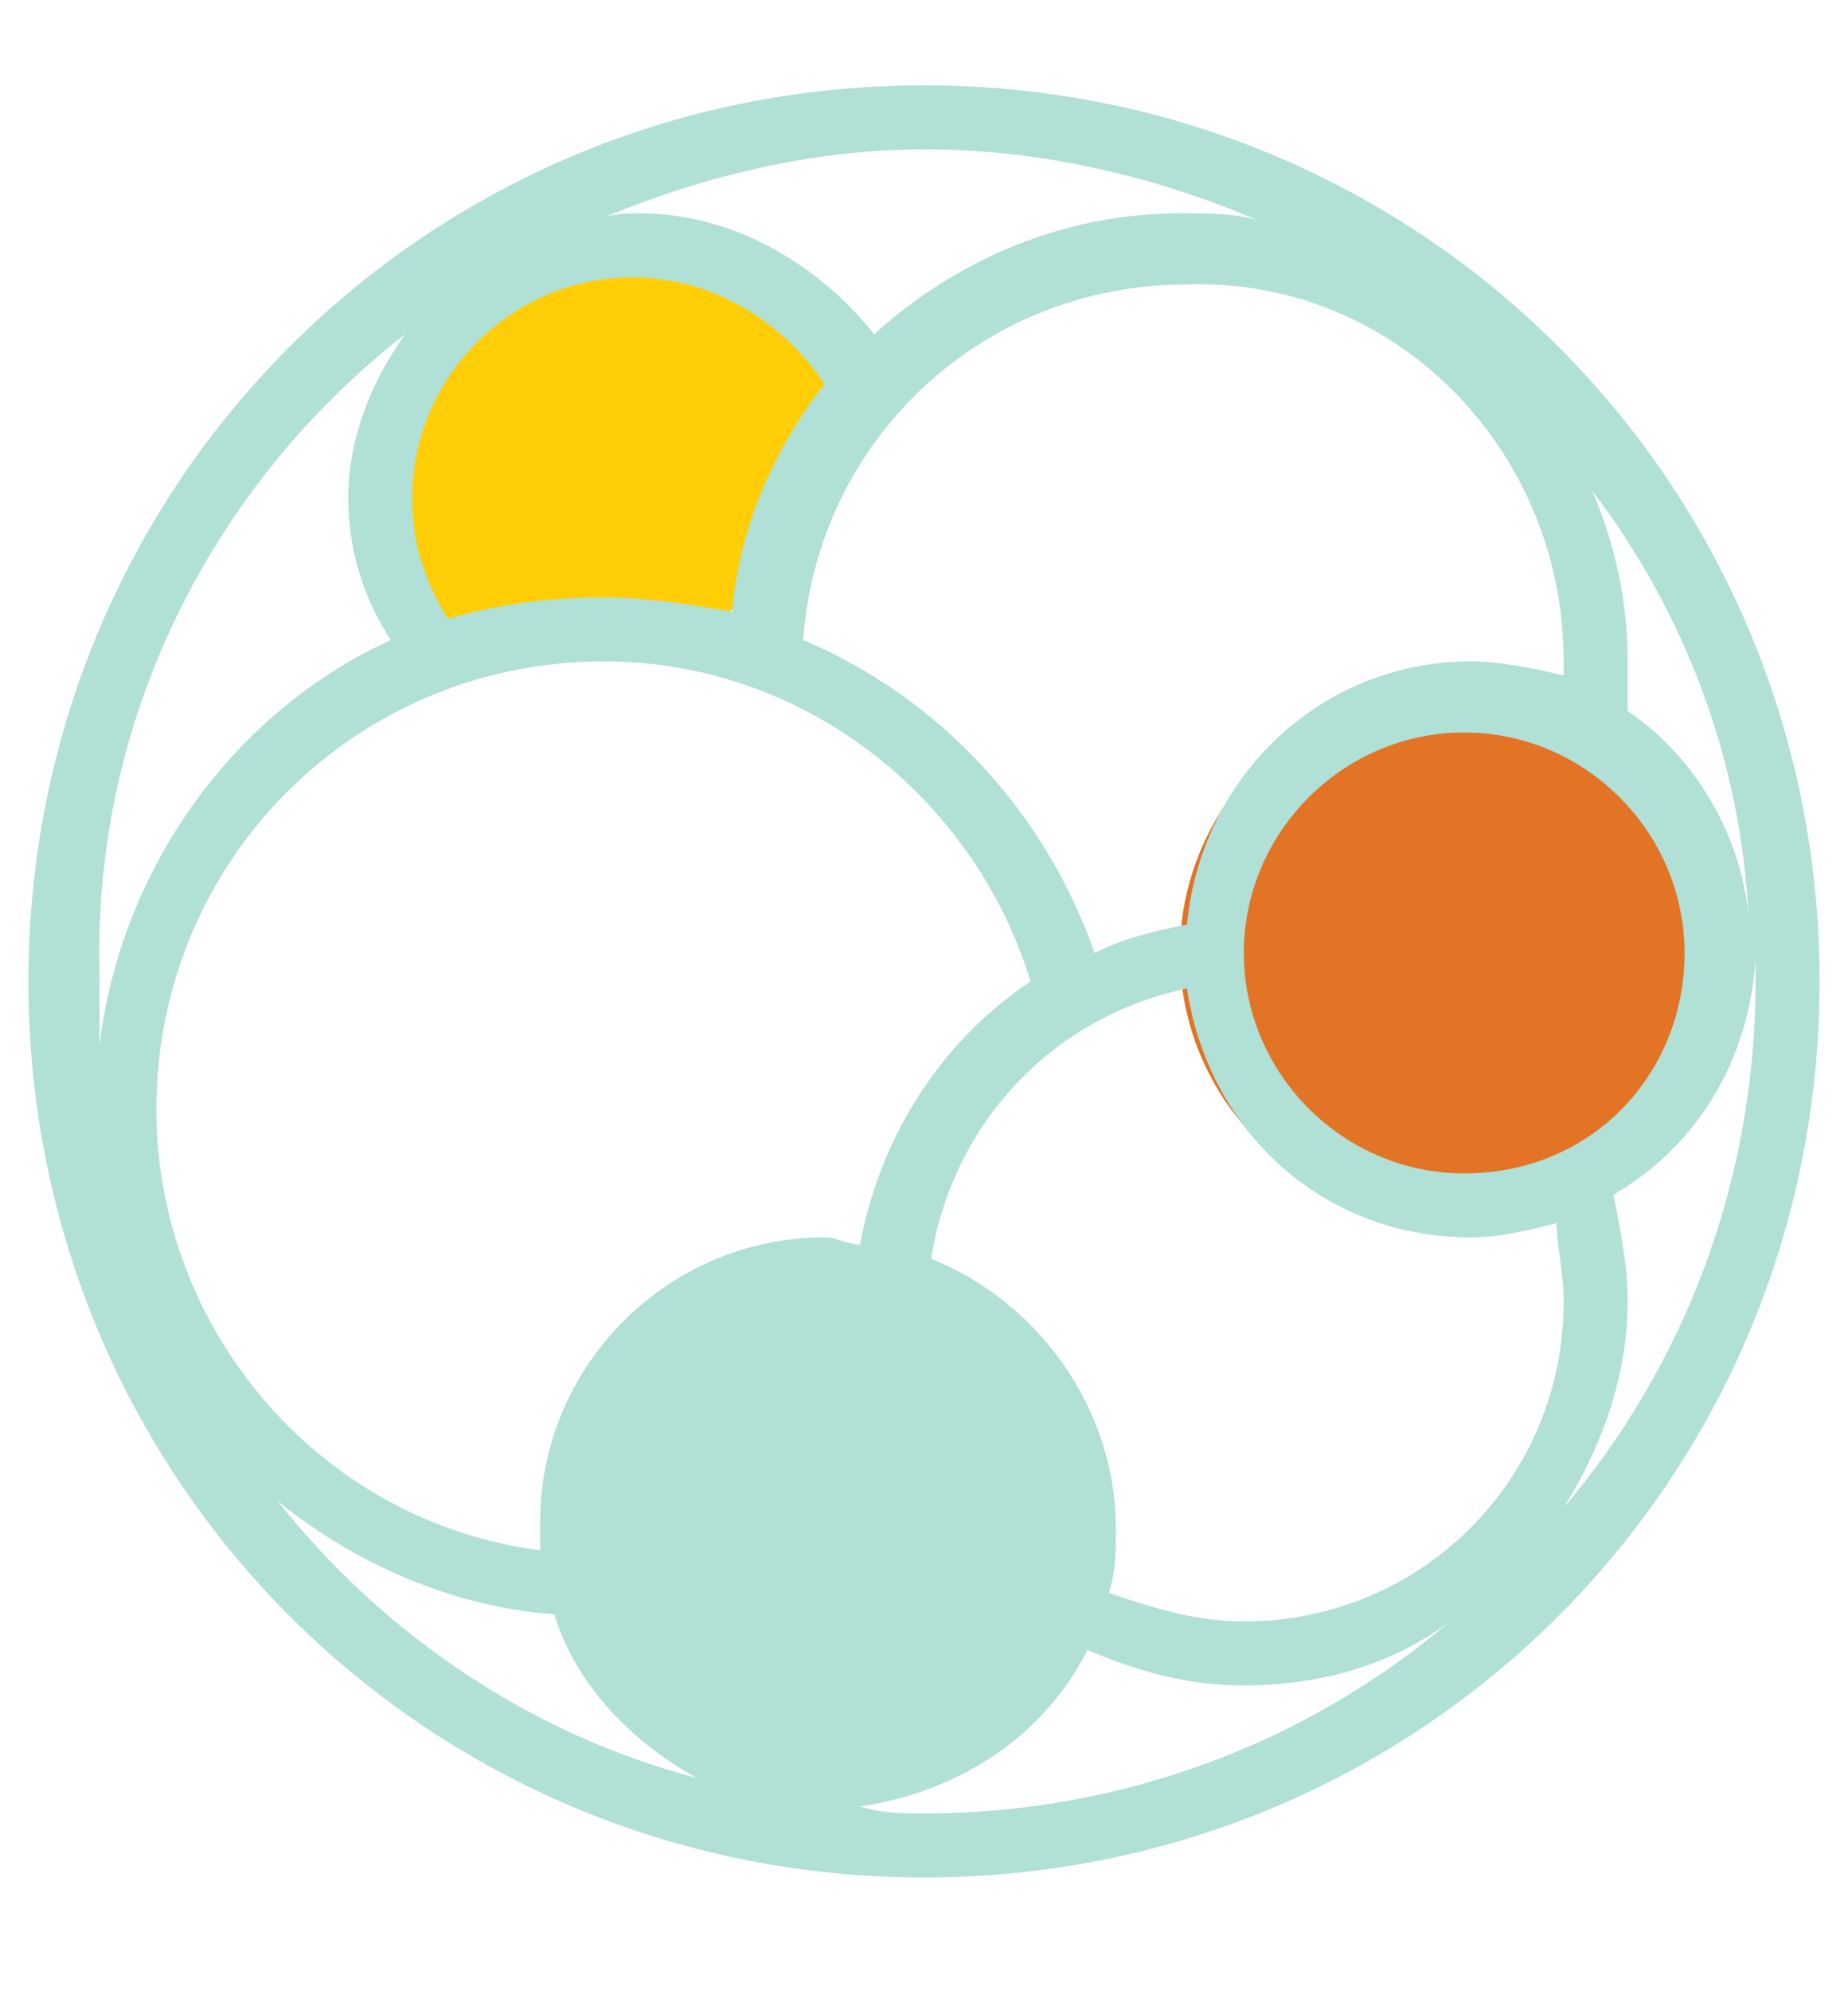
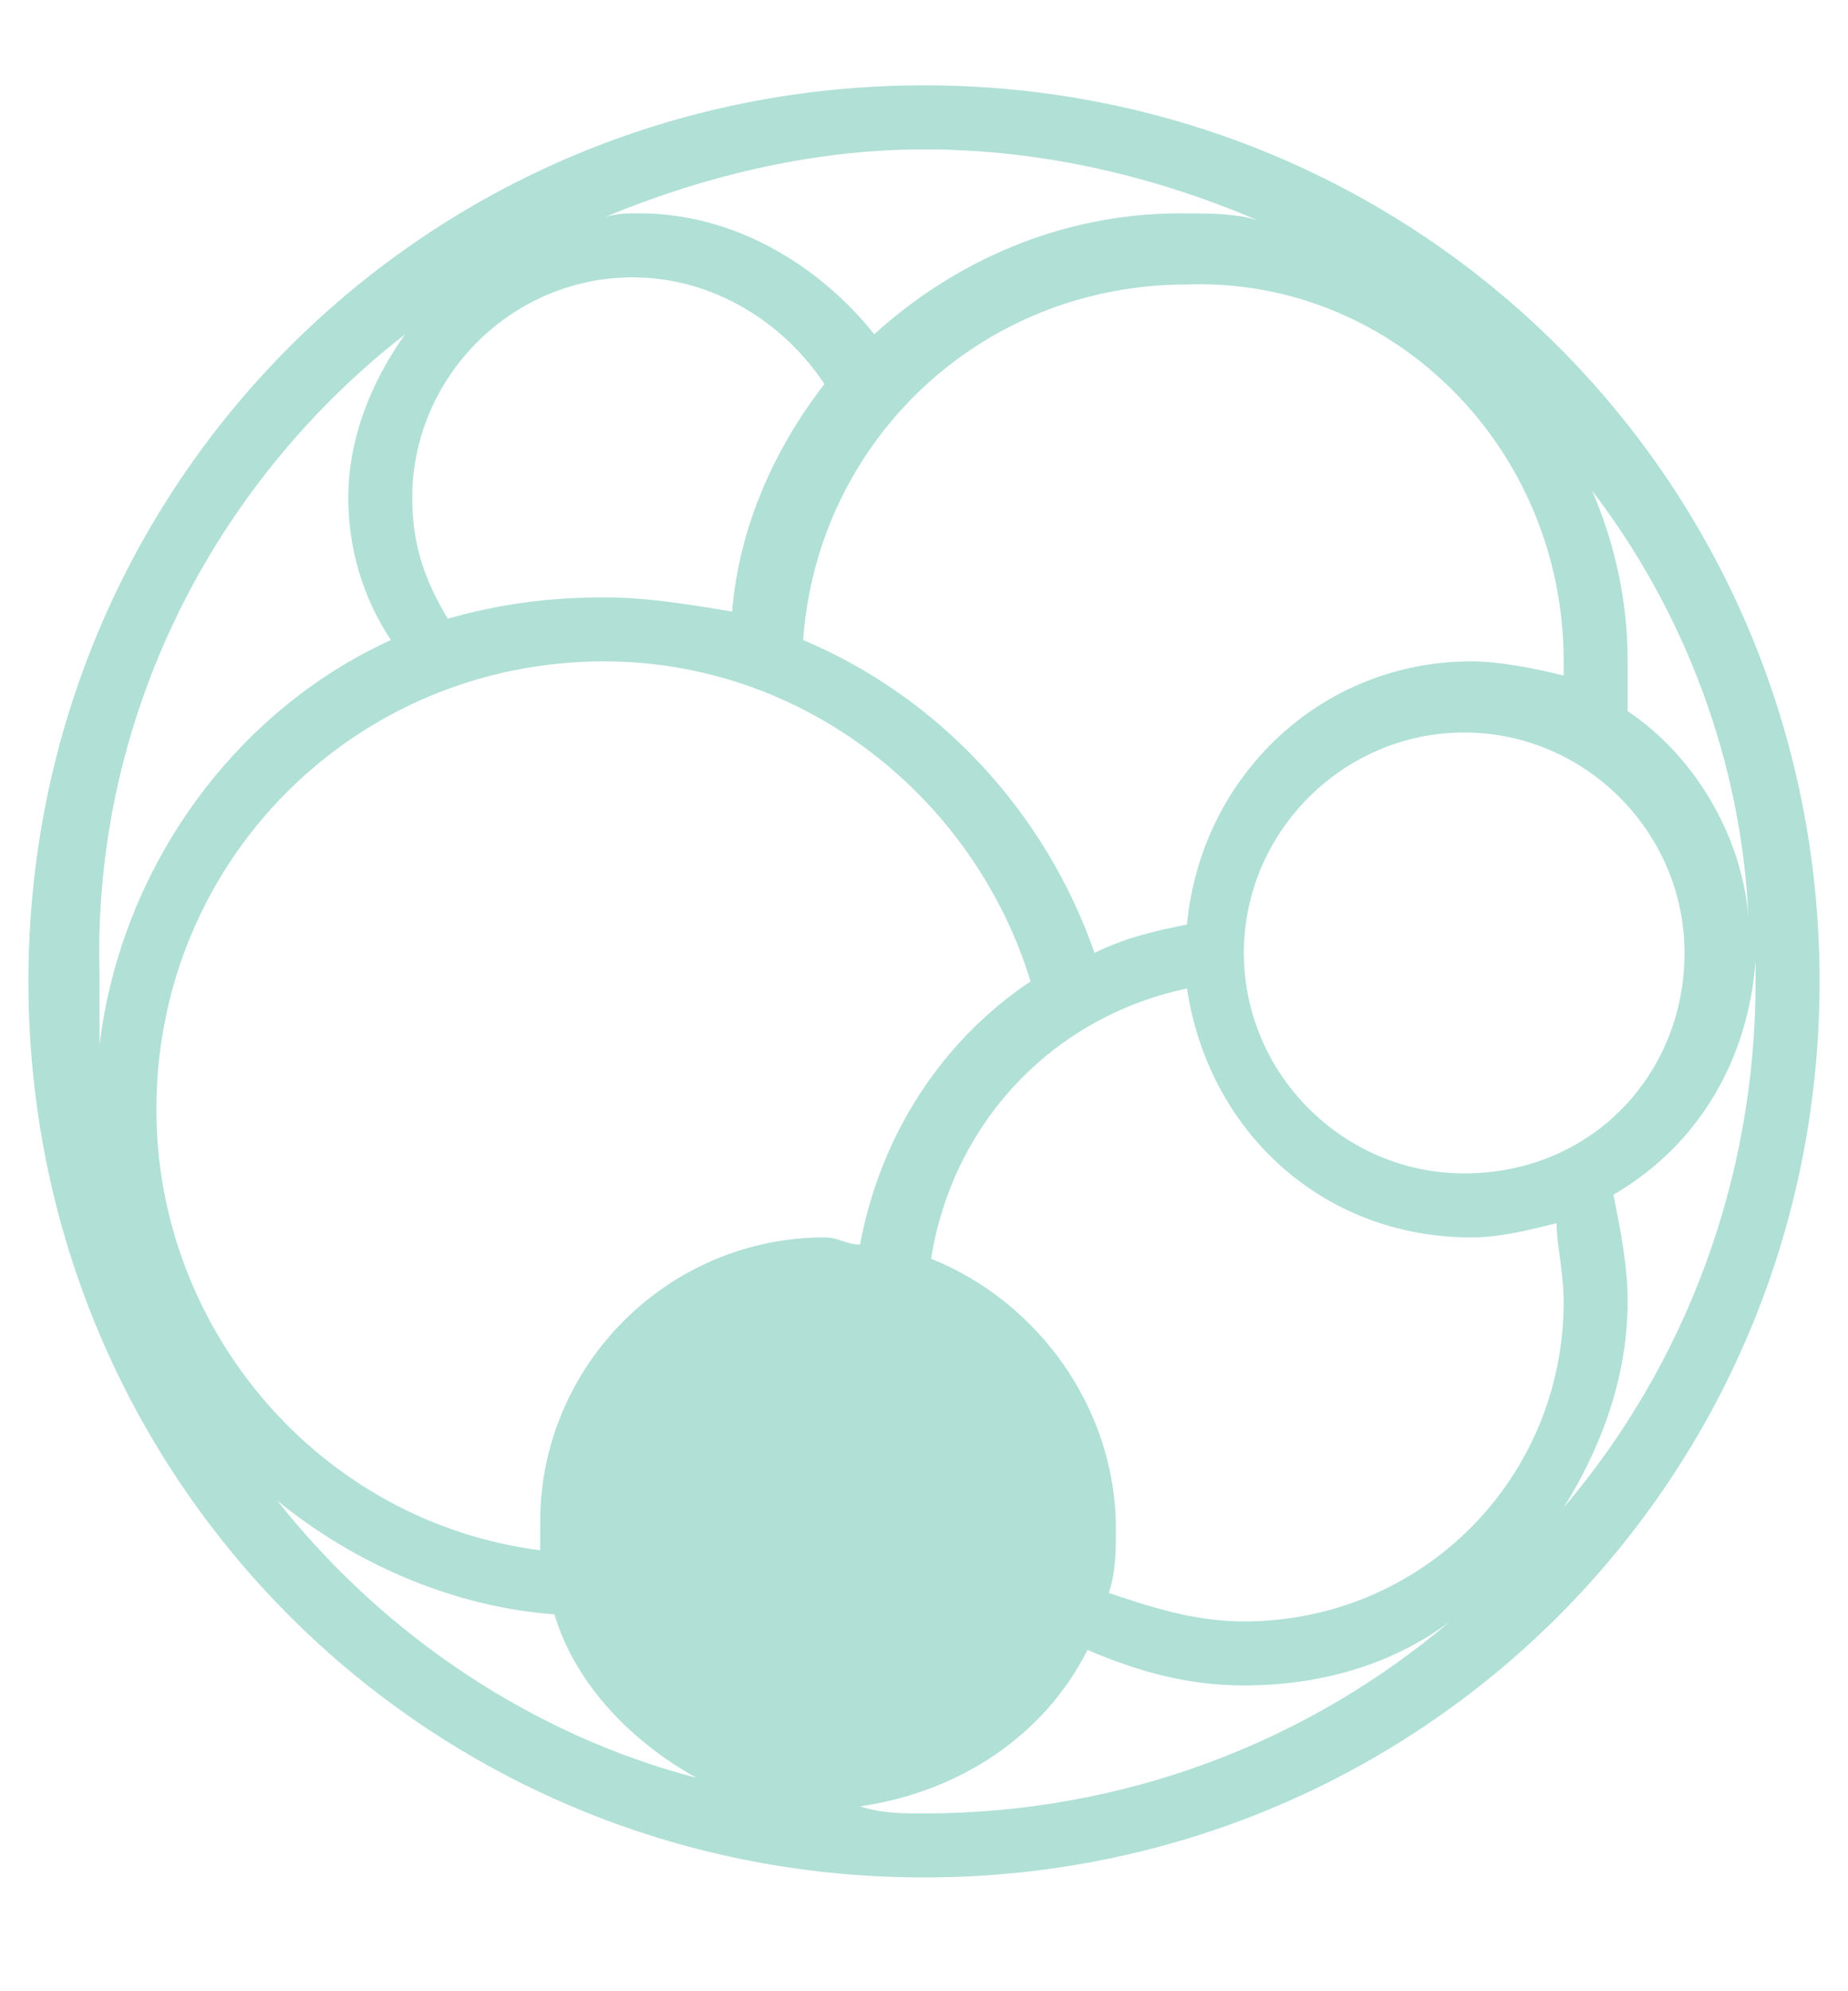
<svg xmlns="http://www.w3.org/2000/svg" id="Layer_1" data-name="Layer 1" viewBox="0 0 26 28">
  <defs>
    <style>
      .cls-1 {
        fill: #ffce07;
      }

      .cls-2 {
        fill: #b0e0d6;
      }

      .cls-3 {
        fill: #e37325;
      }
    </style>
  </defs>
  <g id="Layer_2" data-name="Layer 2">
    <g>
-       <ellipse class="cls-3" cx="20.5" cy="13.4" rx="3.9" ry="3.8" />
-       <path class="cls-1" d="M11.5,6.8c-.8,2.5-2.3,2-3.4,2.1-1.6,.1-3-.3-3-2.1s1.6-3.4,3.6-3.4,3.5,1,2.8,3.4Z" />
      <ellipse class="cls-2" cx="11.6" cy="21.4" rx="3.9" ry="3.8" />
      <path class="cls-2" d="M13,26.4c7,0,12.6-5.6,12.6-12.6S20,1.2,13,1.2,.4,6.8,.4,13.8s5.6,12.6,12.6,12.6ZM3.9,21.1c1.1,.9,2.5,1.5,3.9,1.6,.3,1,1.1,1.8,2,2.3-2.3-.6-4.4-2-5.9-3.9Zm1.9-14.1c0-1.7,1.4-3.1,3.1-3.1,1.1,0,2.1,.6,2.7,1.5-.7,.9-1.2,2-1.3,3.2-.6-.1-1.2-.2-1.8-.2-.8,0-1.5,.1-2.2,.3-.3-.5-.5-1-.5-1.7Zm16.2,11.3c0,2.5-2,4.5-4.5,4.5-.7,0-1.3-.2-1.9-.4,.1-.3,.1-.6,.1-.9,0-1.7-1.1-3.2-2.6-3.8,.3-1.9,1.7-3.4,3.6-3.8,.3,2,1.9,3.5,4,3.5,.4,0,.8-.1,1.2-.2,0,.3,.1,.7,.1,1.1Zm-13.5,3.1c0-1.7,1.4-3.1,3.1-3.1s3.1,1.4,3.1,3.1-1.4,3.1-3.1,3.1-3.1-1.3-3.1-3.1Zm12.1-4.9c-1.7,0-3.1-1.4-3.1-3.1s1.4-3.1,3.1-3.1,3.1,1.4,3.1,3.1-1.3,3.1-3.1,3.1Zm2.3-6.5v-.7c0-.9-.2-1.7-.5-2.4,1.3,1.7,2.1,3.8,2.2,6-.1-1.2-.8-2.3-1.7-2.9Zm-.9-.7v.2c-.4-.1-.9-.2-1.3-.2-2.1,0-3.8,1.6-4,3.7-.5,.1-.9,.2-1.3,.4-.7-2-2.2-3.6-4.1-4.4,.2-2.8,2.5-5,5.4-5,2.9-.1,5.3,2.3,5.3,5.3Zm-13.5,0c2.8,0,5.2,1.9,6,4.5-1.2,.8-2.1,2.1-2.4,3.7-.2,0-.3-.1-.5-.1-2.2,0-4,1.8-4,4v.4c-3.1-.4-5.4-3.1-5.4-6.2,0-3.5,2.8-6.3,6.3-6.3Zm3.6,16.1c1.4-.2,2.6-1,3.2-2.2,.7,.3,1.4,.5,2.2,.5,1.1,0,2.1-.3,2.9-.9-2,1.7-4.6,2.7-7.4,2.7-.3,0-.6,0-.9-.1Zm9.9-4.2c.5-.8,.9-1.8,.9-2.9,0-.5-.1-1-.2-1.5,1.2-.7,1.9-1.9,2-3.3v.3c0,2.8-1,5.4-2.7,7.4ZM17.7,3.1c-.3-.1-.7-.1-1.1-.1-1.7,0-3.2,.7-4.3,1.7-.8-1-2-1.7-3.3-1.7-.2,0-.4,0-.6,.1,1.4-.6,3-1,4.6-1,1.7,0,3.3,.4,4.7,1Zm-12,1.6c-.5,.7-.8,1.5-.8,2.3,0,.7,.2,1.4,.6,2-2.2,1-3.8,3.2-4.1,5.7v-1c-.1-3.6,1.6-6.9,4.3-9Z" />
    </g>
  </g>
</svg>